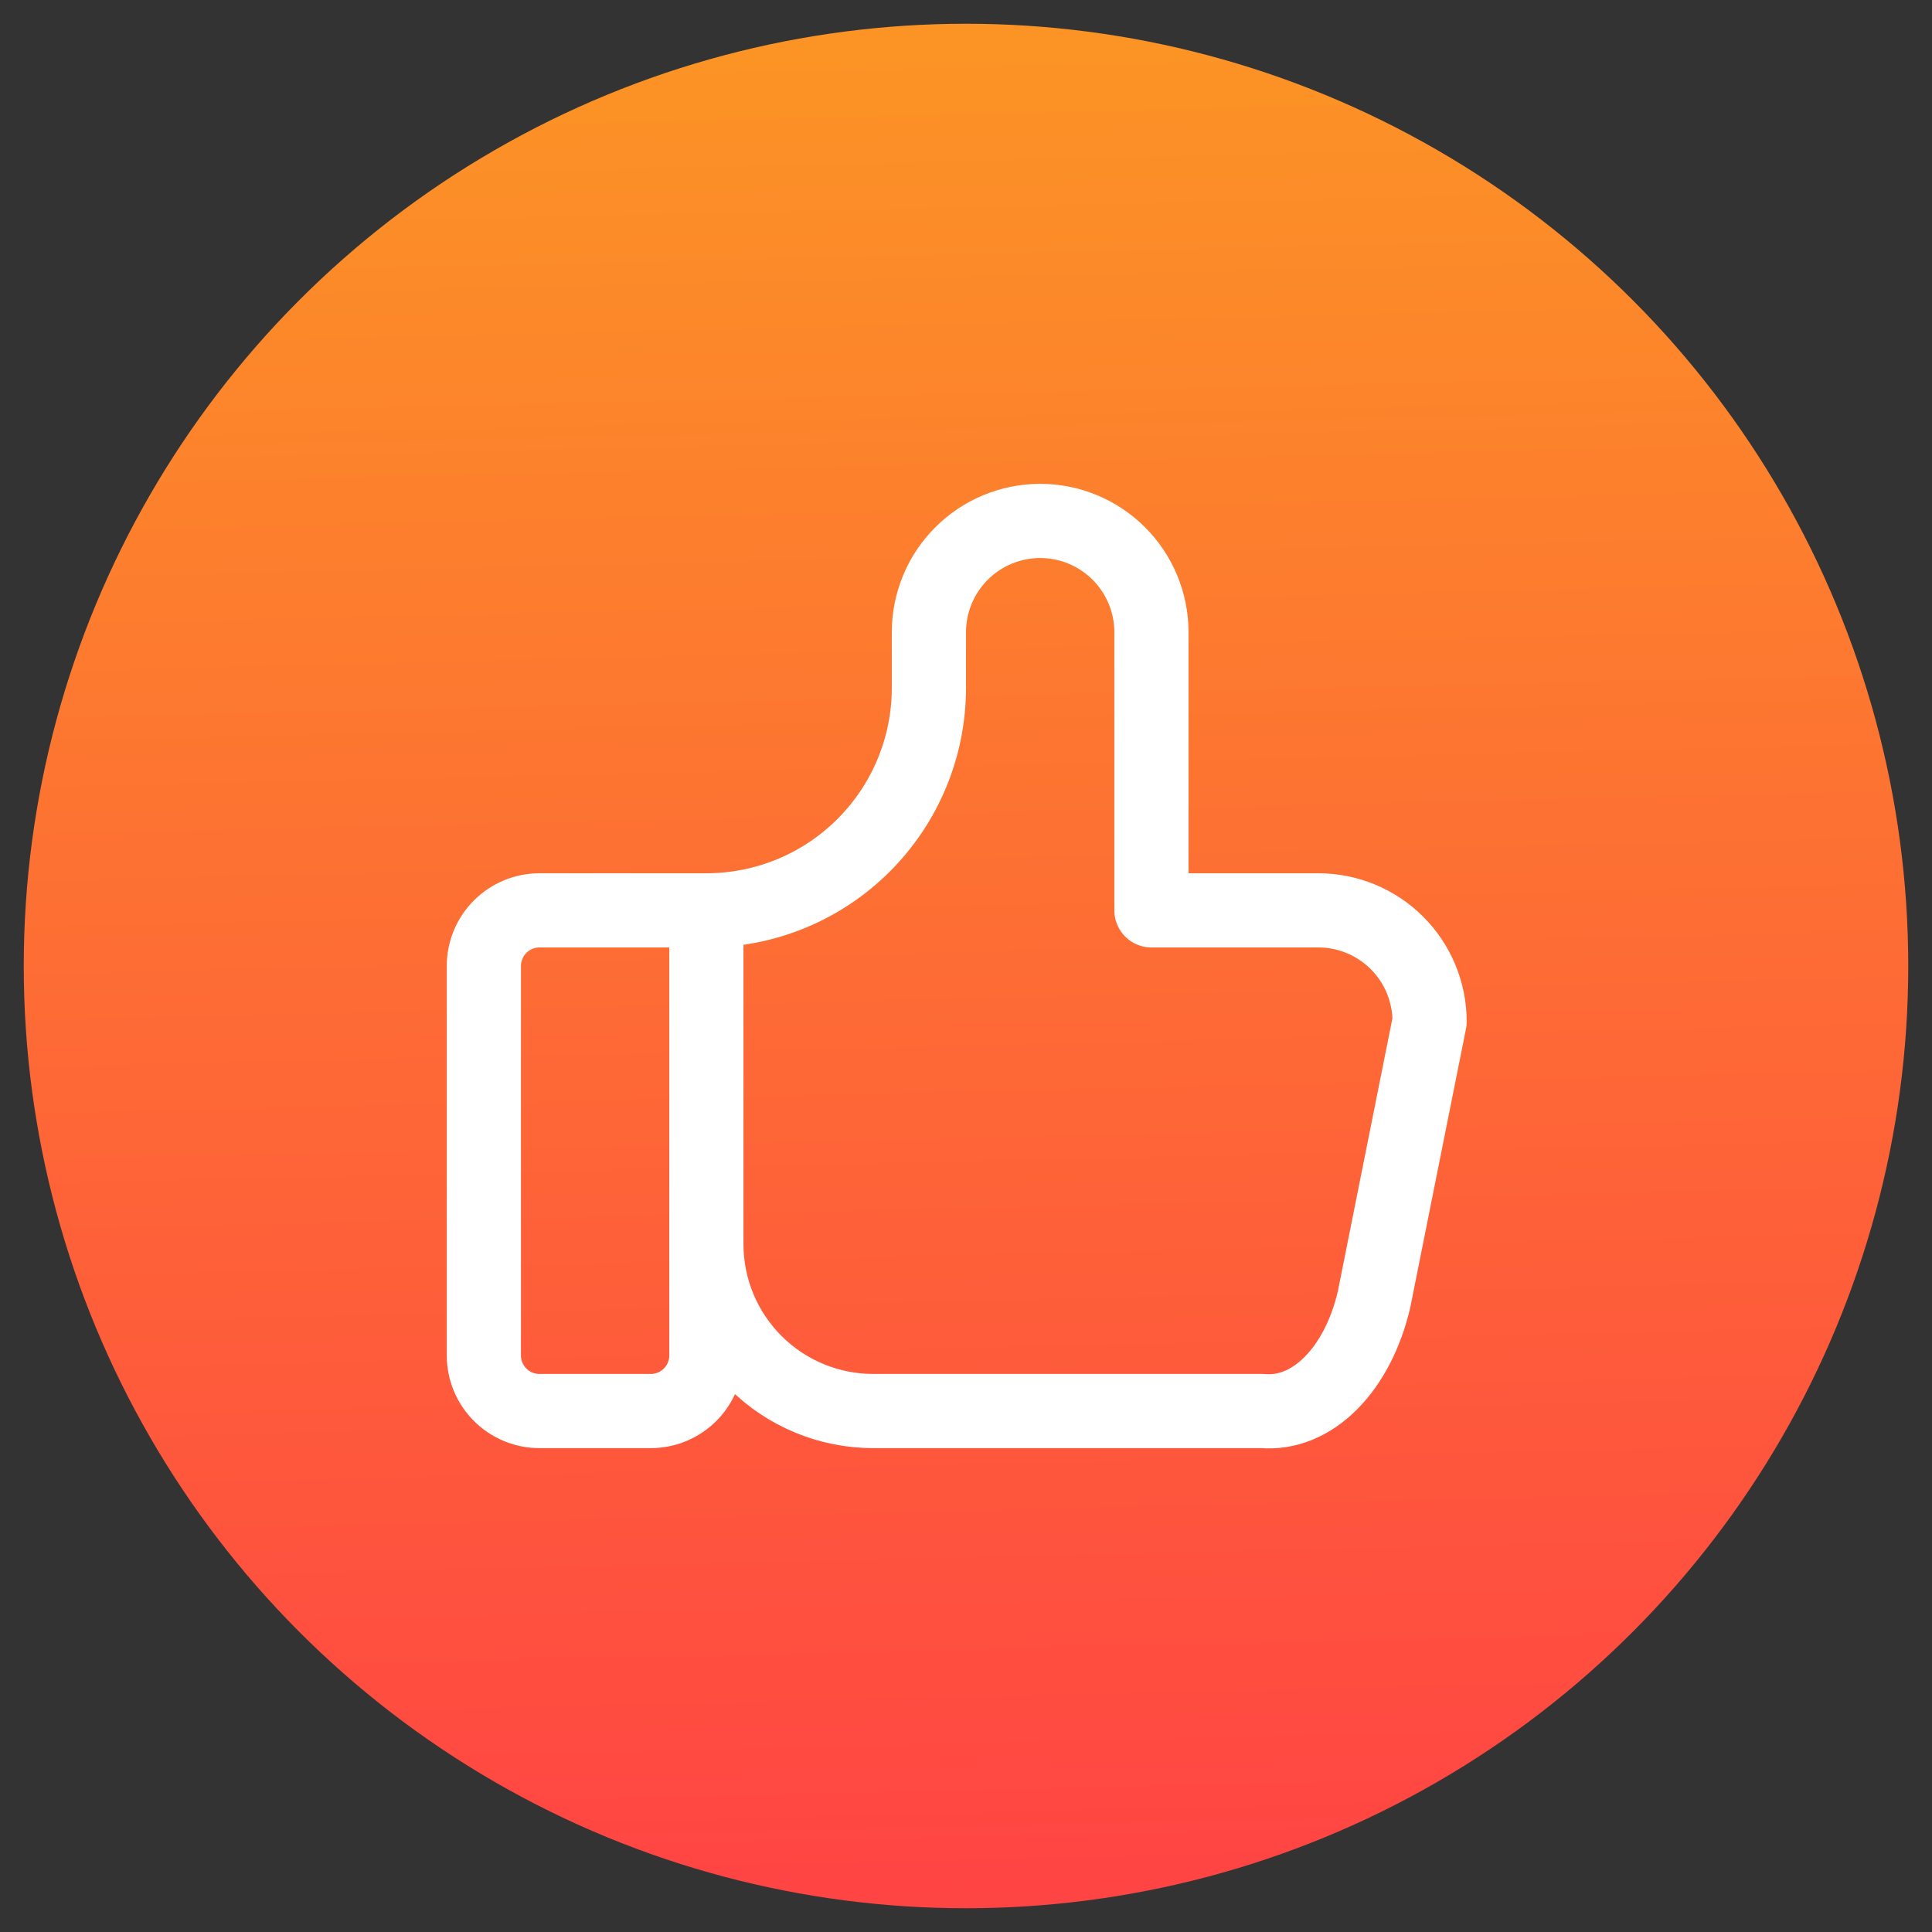
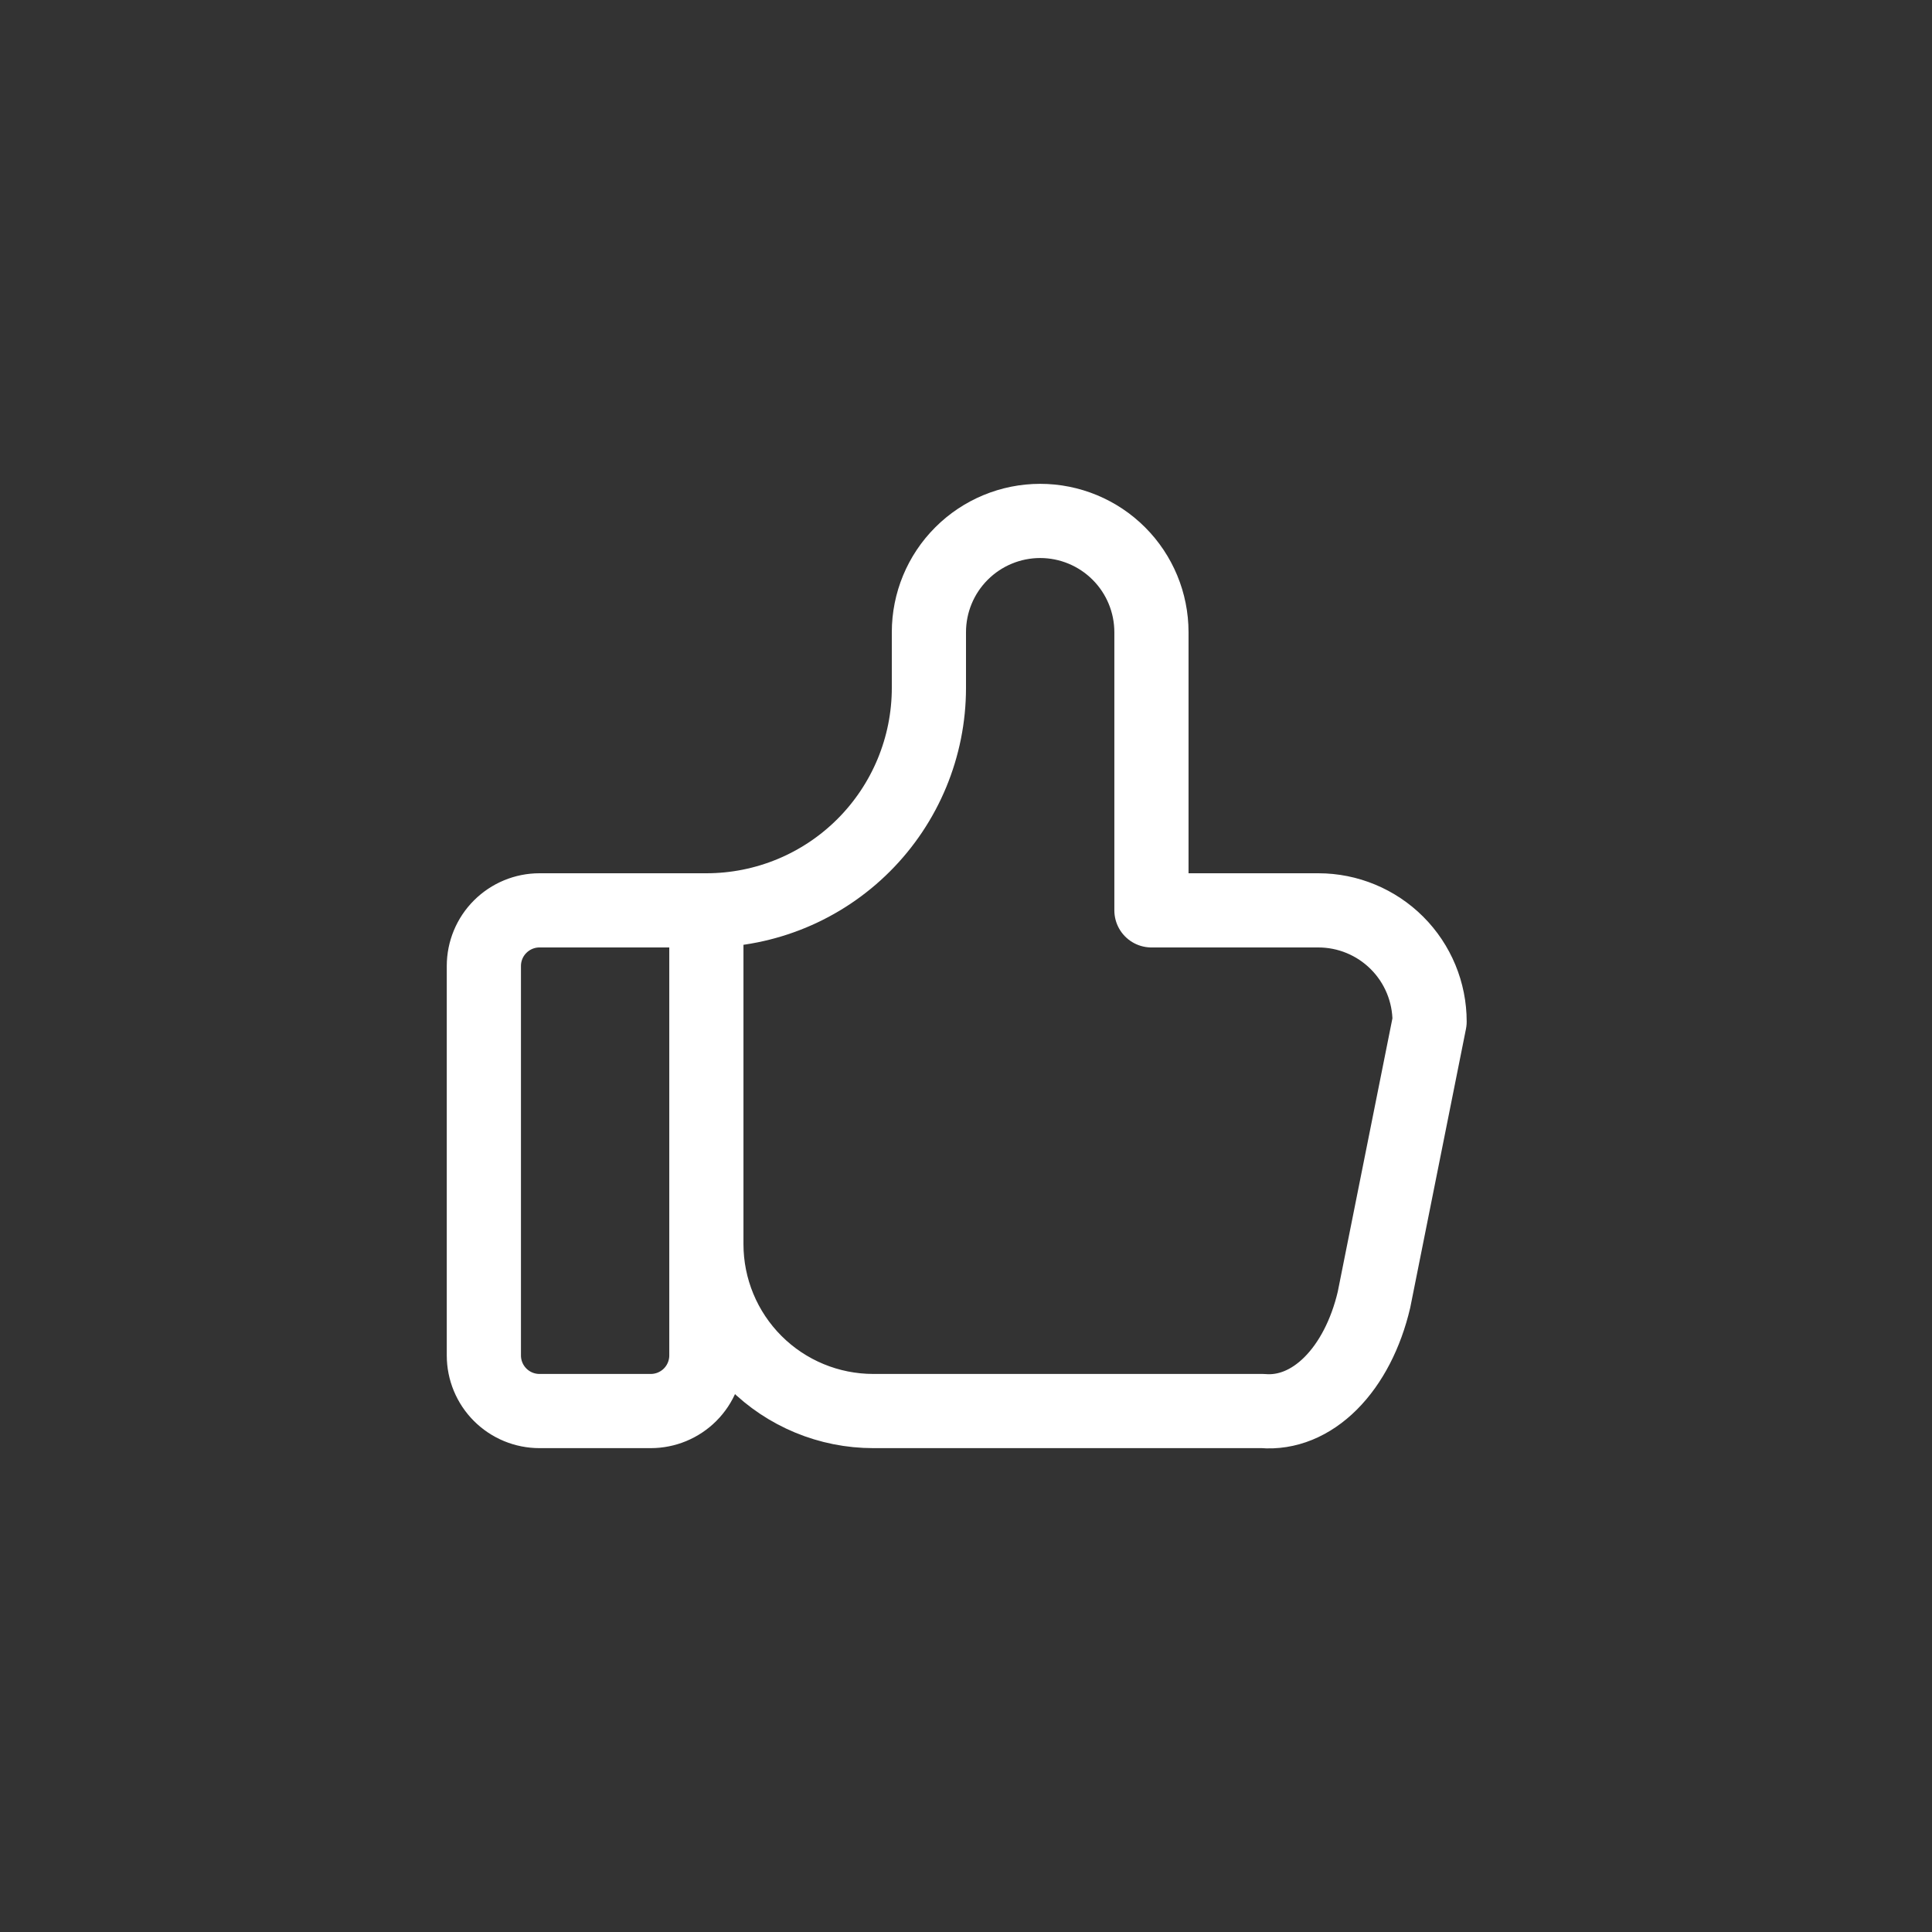
<svg xmlns="http://www.w3.org/2000/svg" width="65" height="65" viewBox="0 0 65 65" fill="none">
  <rect x="0" y="0" width="65" height="65" fill="#333333" stroke="none" />
-   <circle cx="32.5" cy="32.5" r="31.701" fill="url(#paint0_linear_4943_67096)" />
  <path d="M23.765 30.628V45.602C23.765 46.098 23.568 46.574 23.217 46.925C22.866 47.276 22.39 47.473 21.894 47.473H18.15C17.654 47.473 17.178 47.276 16.827 46.925C16.476 46.574 16.279 46.098 16.279 45.602V32.5C16.279 32.004 16.476 31.527 16.827 31.177C17.178 30.826 17.654 30.628 18.15 30.628H23.765ZM23.765 30.628C25.751 30.628 27.655 29.84 29.059 28.435C30.463 27.031 31.252 25.127 31.252 23.142V21.27C31.252 20.277 31.646 19.325 32.349 18.623C33.051 17.921 34.003 17.526 34.995 17.526C35.988 17.526 36.94 17.921 37.642 18.623C38.344 19.325 38.739 20.277 38.739 21.27V30.628H44.354C45.347 30.628 46.299 31.023 47.001 31.725C47.703 32.427 48.097 33.379 48.097 34.372L46.226 43.73C45.956 44.878 45.446 45.864 44.771 46.539C44.096 47.215 43.292 47.542 42.482 47.473H29.381C27.891 47.473 26.463 46.882 25.41 45.829C24.357 44.776 23.765 43.348 23.765 41.858" stroke="white" stroke-width="2.496" stroke-linecap="round" stroke-linejoin="round" />
  <defs>
    <linearGradient id="paint0_linear_4943_67096" x1="45.506" y1="0.799" x2="46.975" y2="64.186" gradientUnits="userSpaceOnUse">
      <stop stop-color="#FC9425" />
      <stop offset="1" stop-color="#FF4344" />
    </linearGradient>
  </defs>
</svg>